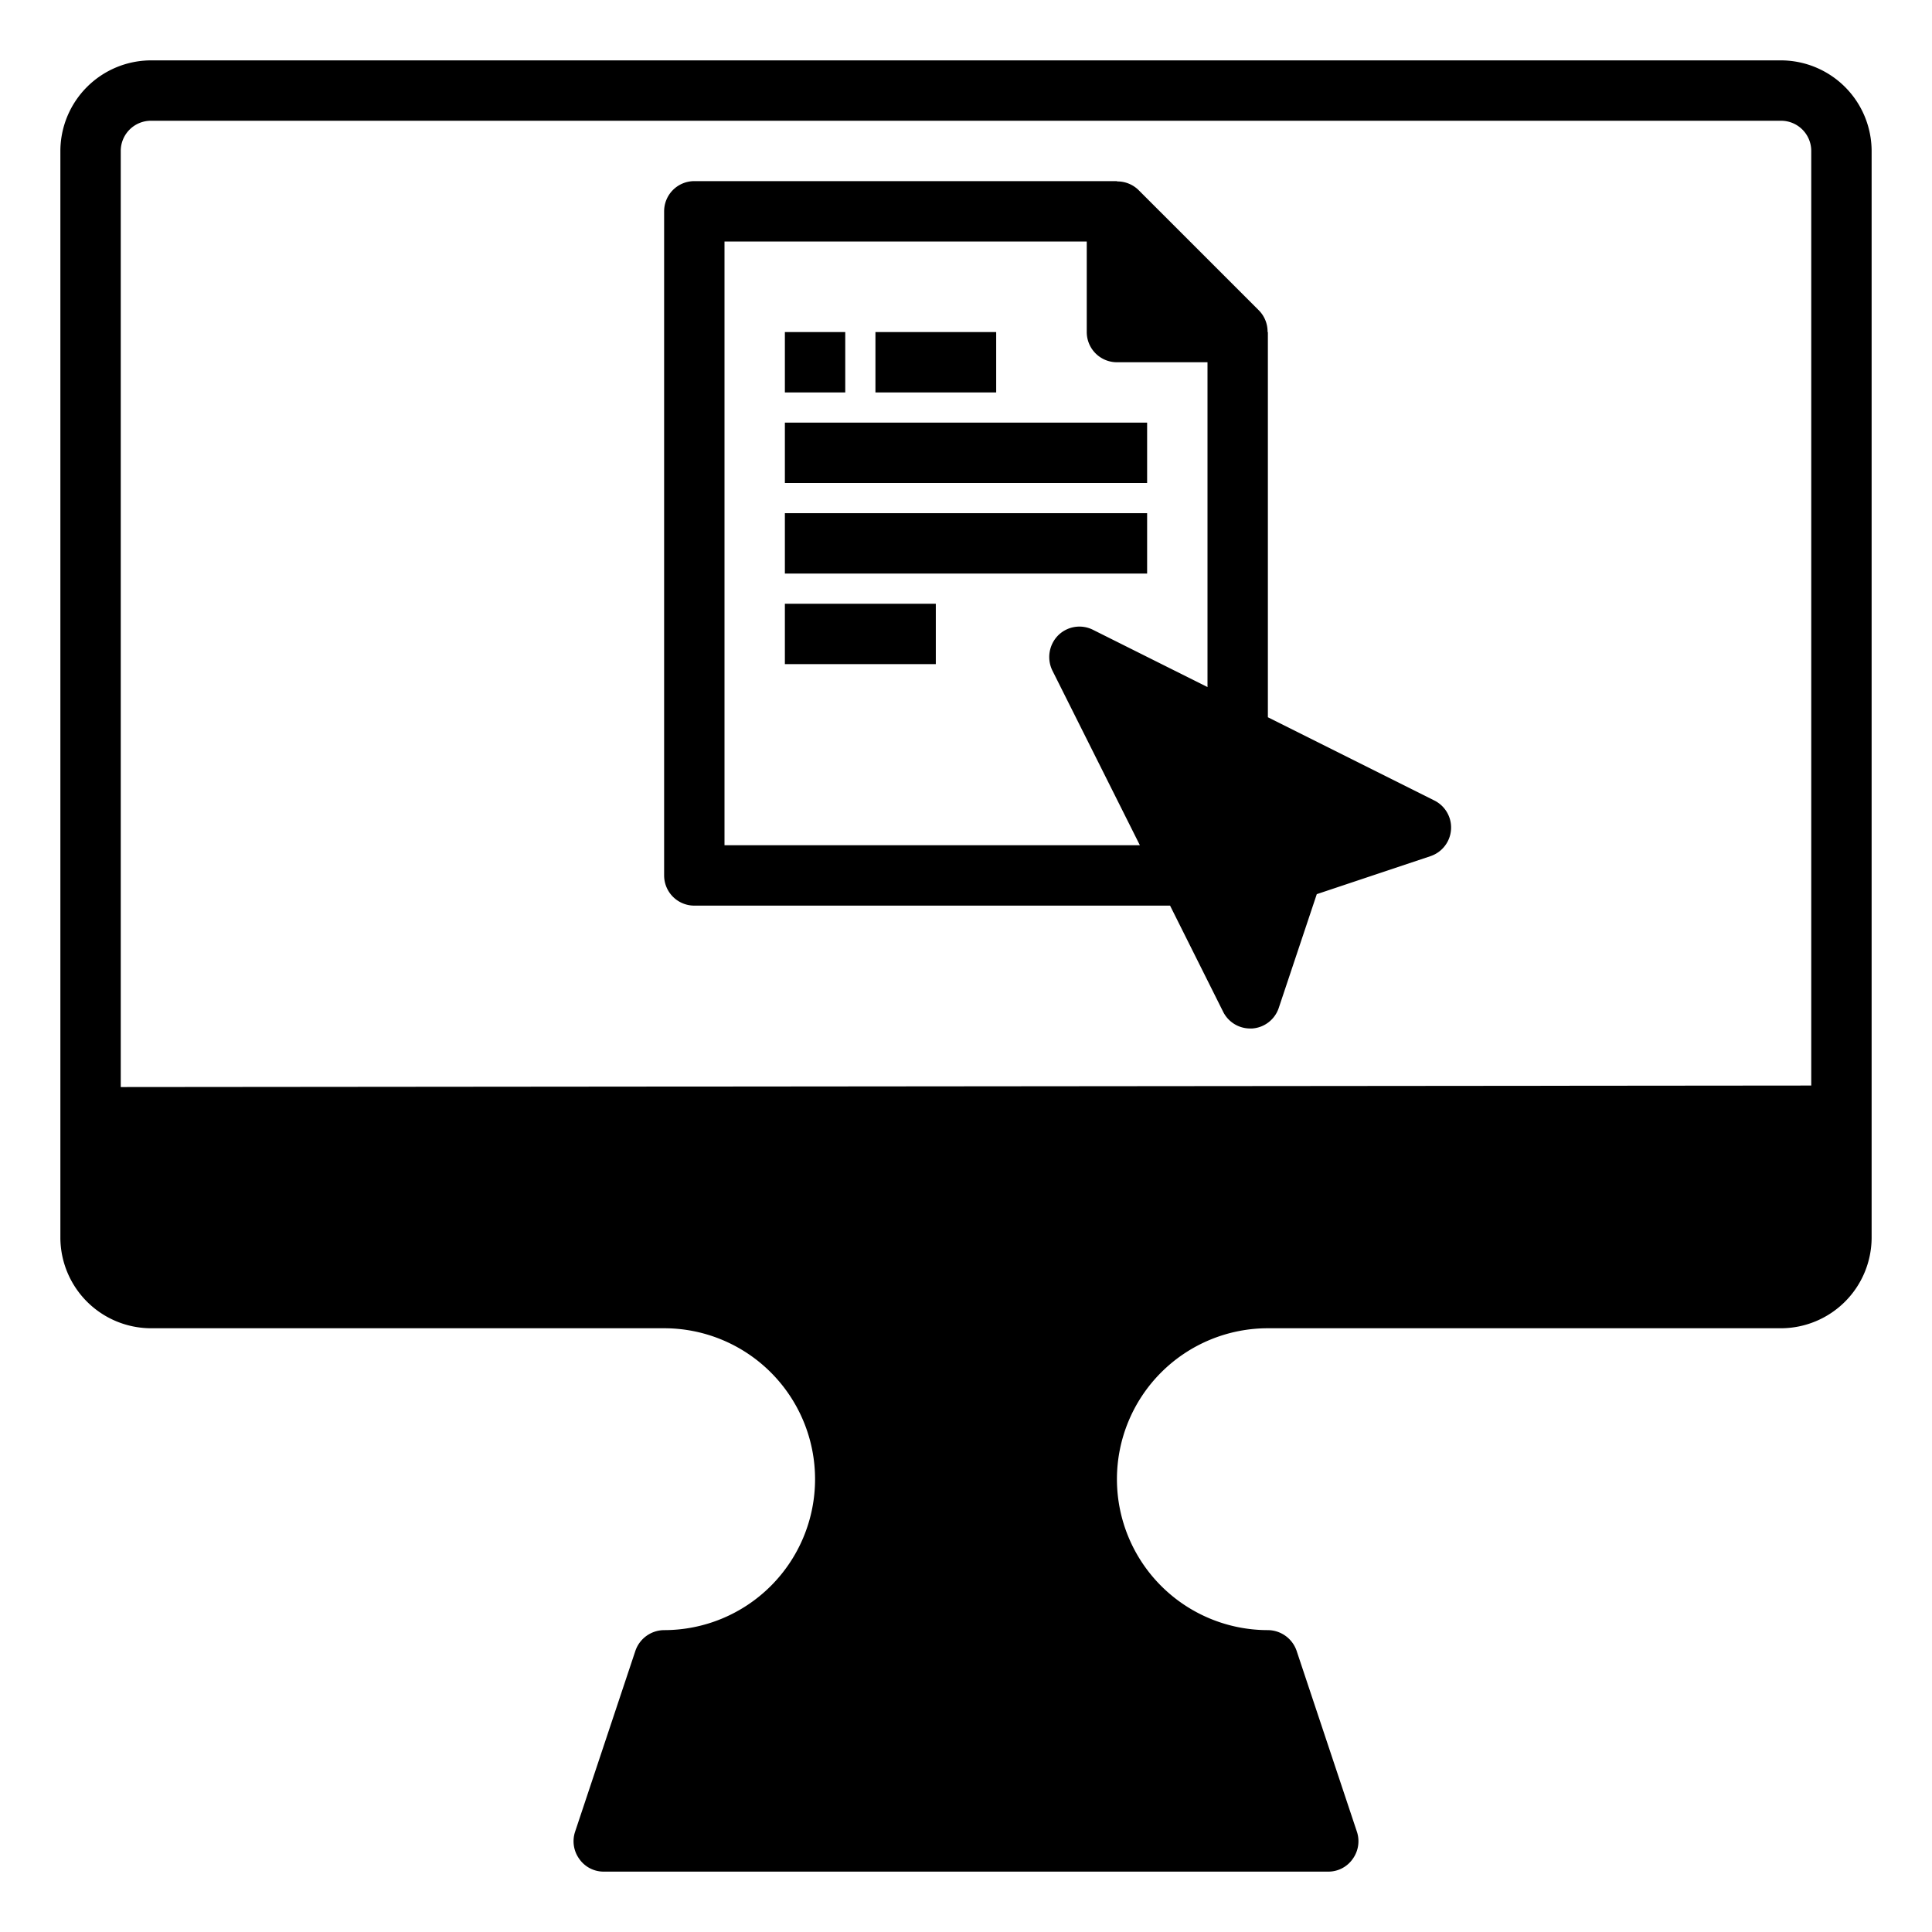
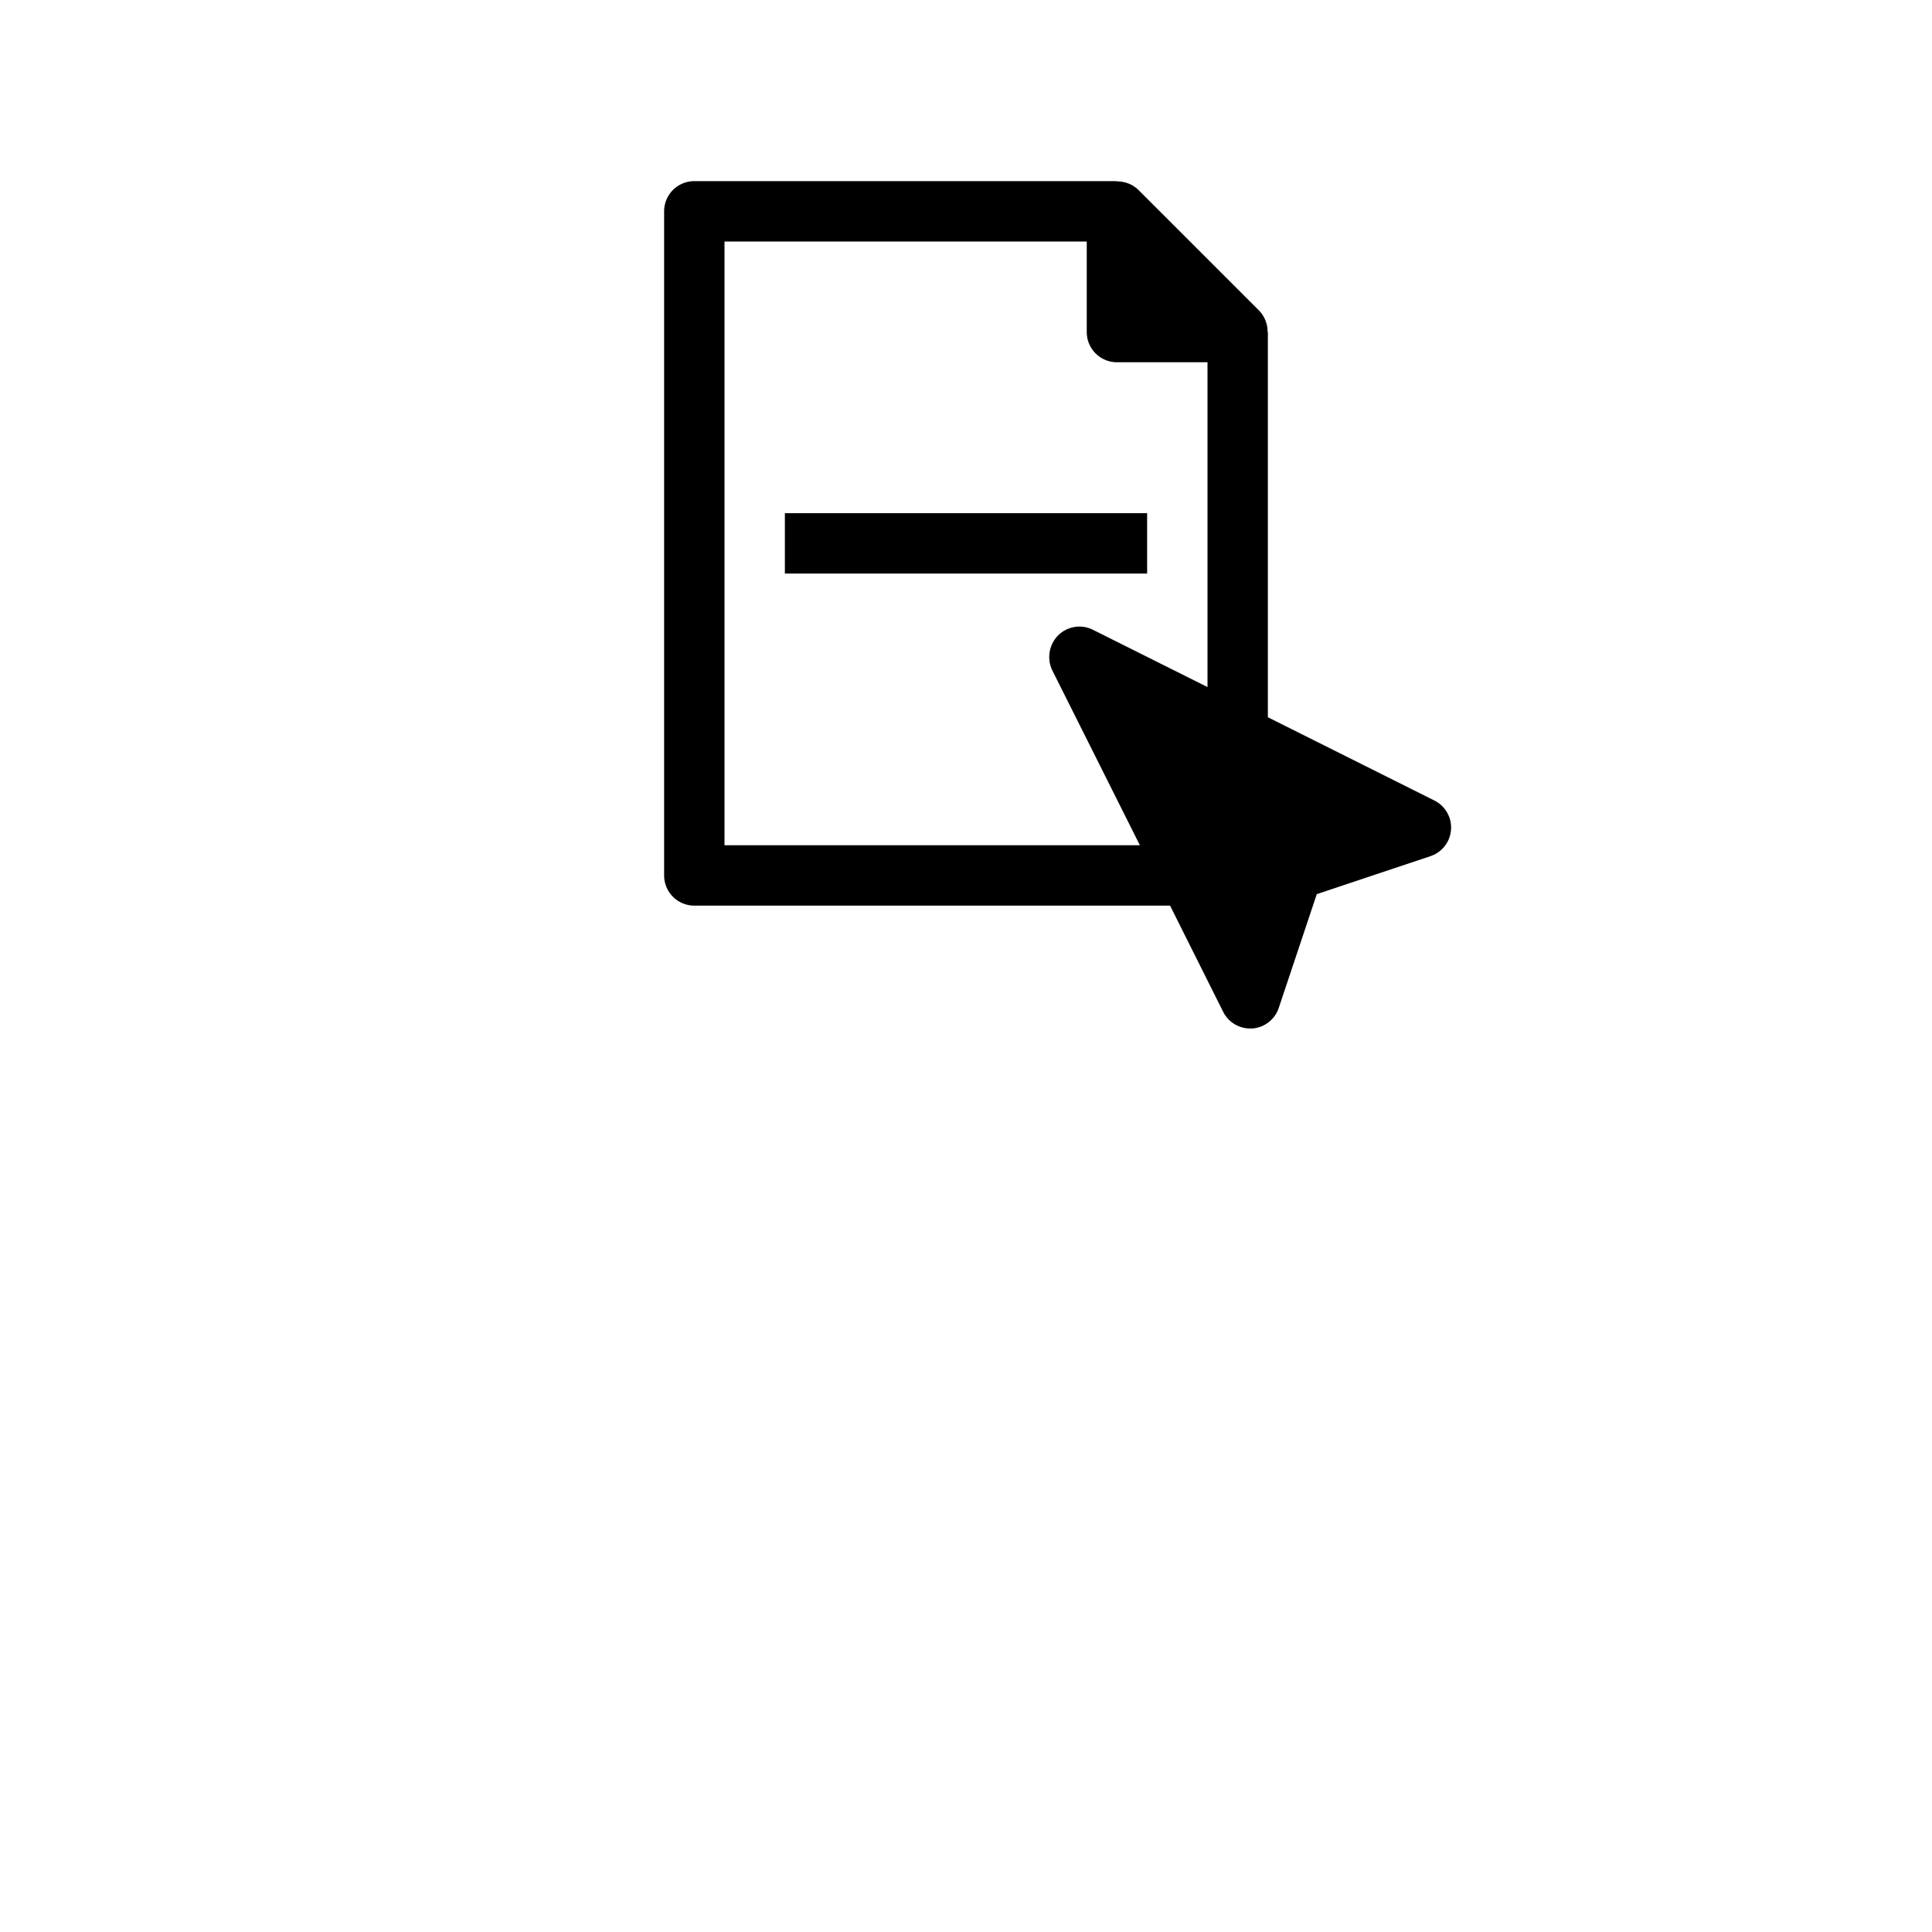
<svg xmlns="http://www.w3.org/2000/svg" height="512" viewBox="0 0 64 64" width="512">
  <g>
    <path d="m47.52 26.52-5.52-2.76v-12.76h-.01a1 1 0 0 0 -.28-.71l-4-4a1 1 0 0 0 -.71-.28v-.01h-14a1 1 0 0 0 -1 1v22a1 1 0 0 0 1 1h15.76l1.76 3.52a1 1 0 0 0 .89.55h.07a1 1 0 0 0 .88-.68l1.26-3.77 3.77-1.26a1 1 0 0 0 .13-1.84zm-23.52 1.48v-20h12v3a1 1 0 0 0 1 1h3v10.76l-3.8-1.9a1 1 0 0 0 -1.15.19 1.021 1.021 0 0 0 -.19 1.16l2.9 5.79z" />
-     <path d="m26 11h2v2h-2z" />
-     <path d="m29 11h4v2h-4z" />
-     <path d="m26 14h12v2h-12z" />
    <path d="m26 17h12v2h-12z" />
-     <path d="m26 20h5v2h-5z" />
-     <path d="m59 2h-54a3.009 3.009 0 0 0 -3 3v36a3.009 3.009 0 0 0 3 3h17a5 5 0 0 1 0 10 1.014 1.014 0 0 0 -.95.68l-2 6a1 1 0 0 0 .14.9.983.983 0 0 0 .81.42h24a.983.983 0 0 0 .81-.42 1 1 0 0 0 .14-.9l-2-6a1.014 1.014 0 0 0 -.95-.68 5 5 0 0 1 0-10h17a3.009 3.009 0 0 0 3-3v-36a3.009 3.009 0 0 0 -3-3zm1 33.96-56 .05v-31.01a1 1 0 0 1 1-1h54a1 1 0 0 1 1 1z" />
  </g>
</svg>